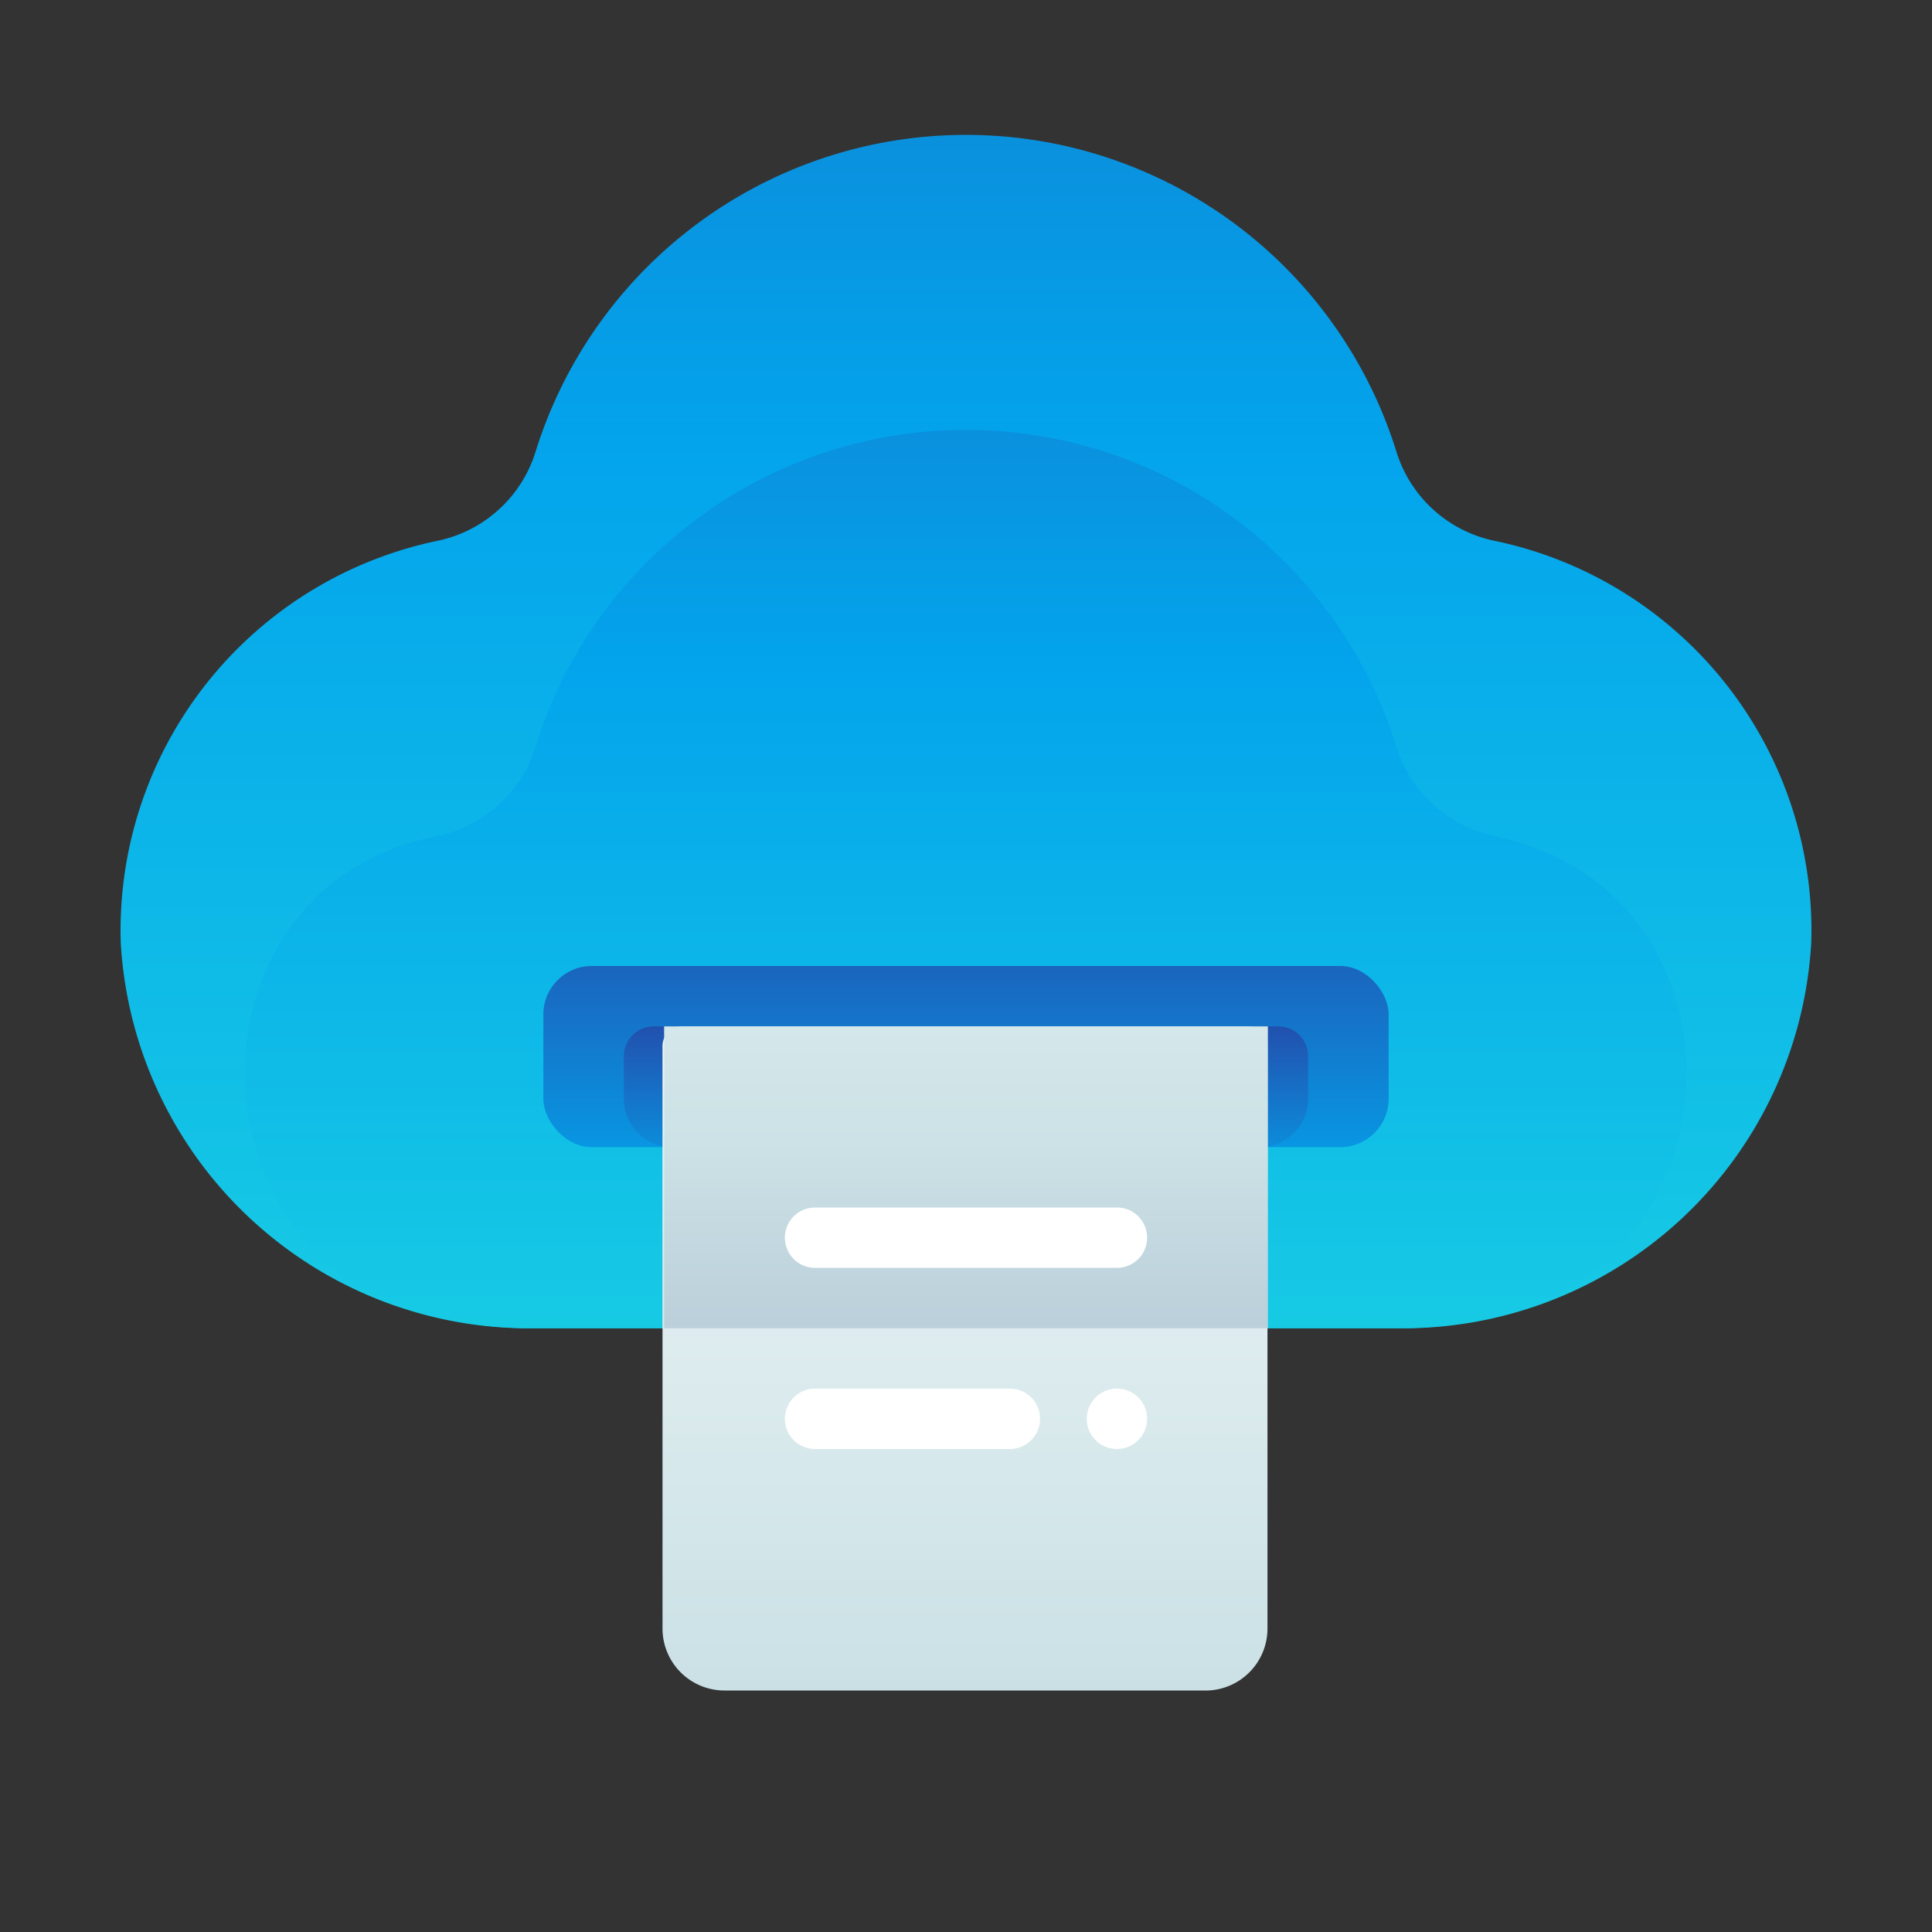
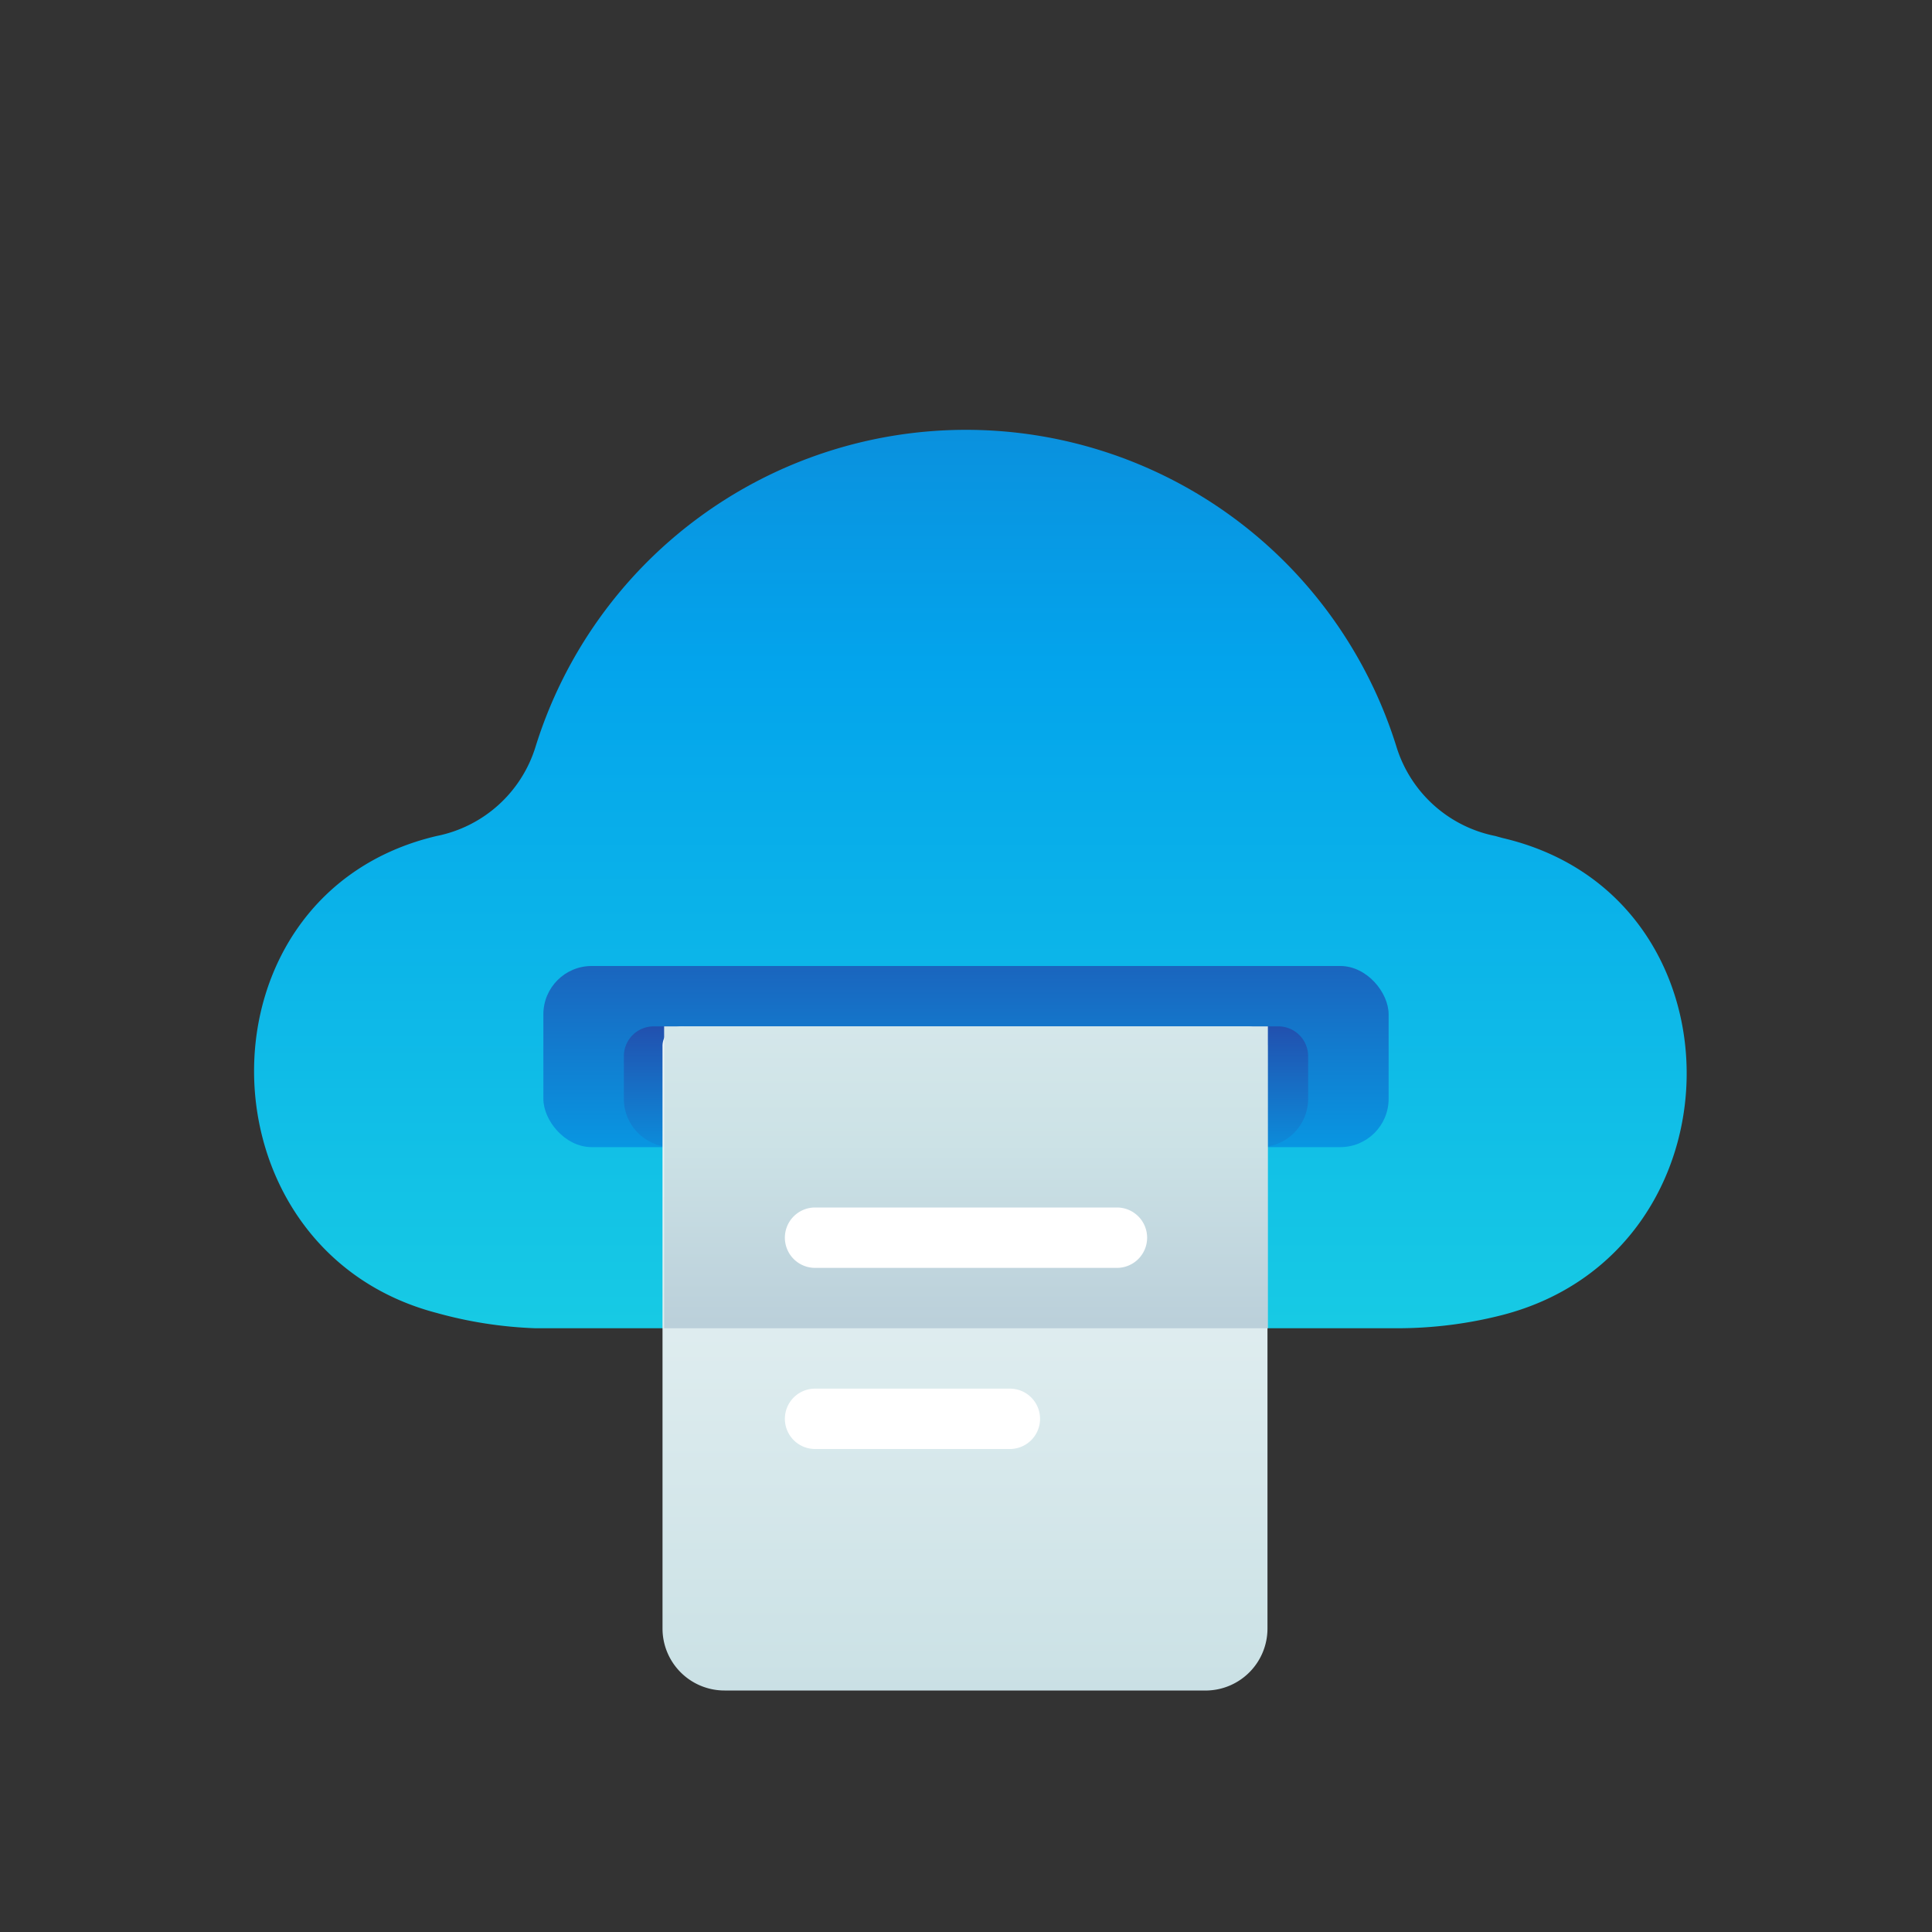
<svg xmlns="http://www.w3.org/2000/svg" xmlns:xlink="http://www.w3.org/1999/xlink" id="ART" viewBox="0 0 48 48">
  <rect x="0" y="0" width="48" height="48" fill="#333333" stroke="none" />
  <defs>
    <style>.cls-1{fill:url(#linear-gradient);}.cls-2{fill:url(#linear-gradient-2);}.cls-3{fill:url(#linear-gradient-3);}.cls-4{fill:url(#linear-gradient-4);}.cls-5{fill:url(#linear-gradient-5);}.cls-6{fill:url(#linear-gradient-6);}.cls-7{fill:url(#linear-gradient-7);}.cls-8{fill:url(#linear-gradient-8);}.cls-9{fill:url(#linear-gradient-9);}</style>
    <linearGradient id="linear-gradient" x1="24" y1="50.62" x2="24" y2="-25.56" gradientUnits="userSpaceOnUse">
      <stop offset="0" stop-color="#27e9de" />
      <stop offset="0.52" stop-color="#03a4ec" />
      <stop offset="1" stop-color="#2547a8" />
    </linearGradient>
    <linearGradient id="linear-gradient-2" x1="24" y1="46.27" x2="24" y2="-11.09" xlink:href="#linear-gradient" />
    <linearGradient id="linear-gradient-3" x1="24" y1="38.96" x2="24" y2="21.27" xlink:href="#linear-gradient" />
    <linearGradient id="linear-gradient-4" x1="24" y1="34.78" x2="24" y2="25.04" xlink:href="#linear-gradient" />
    <linearGradient id="linear-gradient-5" x1="24" y1="18.25" x2="24" y2="62.48" gradientUnits="userSpaceOnUse">
      <stop offset="0" stop-color="#fff" />
      <stop offset="0.52" stop-color="#cce2e6" />
      <stop offset="1" stop-color="#8fa1bb" />
    </linearGradient>
    <linearGradient id="linear-gradient-6" y1="11" x2="24" y2="44.44" xlink:href="#linear-gradient-5" />
    <linearGradient id="linear-gradient-7" y1="26.85" x2="24" y2="22.94" xlink:href="#linear-gradient-5" />
    <linearGradient id="linear-gradient-8" x1="22.67" y1="26.85" x2="22.67" y2="22.94" xlink:href="#linear-gradient-5" />
    <linearGradient id="linear-gradient-9" x1="27.75" y1="26.85" x2="27.75" y2="22.94" xlink:href="#linear-gradient-5" />
  </defs>
  <title>cloud, print, printing, document, storage</title>
-   <path class="cls-1" d="M37.15,13.44a3.24,3.24,0,0,1-2.46-2.23,11.2,11.2,0,0,0-21.38,0,3.24,3.24,0,0,1-2.46,2.23A9.89,9.89,0,0,0,3,23.42,10.16,10.16,0,0,0,13.3,33H34.7A10.16,10.16,0,0,0,45,23.42,9.89,9.89,0,0,0,37.15,13.44Z" />
-   <path class="cls-2" d="M37.15,20.77a3.23,3.23,0,0,1-2.45-2.2,11.2,11.2,0,0,0-21.4,0,3.23,3.23,0,0,1-2.45,2.2l-.23.05c-6.1,1.43-6,10.28,0,11.85A10.5,10.5,0,0,0,13.3,33H34.7a10.5,10.5,0,0,0,2.63-.33c6.06-1.57,6.14-10.42,0-11.85Z" />
+   <path class="cls-2" d="M37.15,20.77a3.23,3.23,0,0,1-2.45-2.2,11.2,11.2,0,0,0-21.4,0,3.23,3.23,0,0,1-2.45,2.2c-6.1,1.43-6,10.28,0,11.85A10.5,10.5,0,0,0,13.3,33H34.7a10.5,10.5,0,0,0,2.63-.33c6.06-1.57,6.14-10.42,0-11.85Z" />
  <rect class="cls-3" x="13.5" y="24" width="21" height="4.5" rx="1.2" ry="1.2" />
  <path class="cls-4" d="M15.5,26.24V27.3a1.2,1.2,0,0,0,1.2,1.2H31.3a1.2,1.2,0,0,0,1.2-1.2V26.24a.74.74,0,0,0-.74-.74H16.24A.74.74,0,0,0,15.5,26.24Z" />
  <path class="cls-5" d="M17,25.5H31a.49.49,0,0,1,.49.49V40.46A1.54,1.54,0,0,1,30,42H18a1.54,1.54,0,0,1-1.54-1.54V26A.49.49,0,0,1,17,25.5Z" />
  <polygon class="cls-6" points="31.5 33 31.5 25.5 16.5 25.5 16.5 25.5 16.5 33 31.5 33" />
  <path class="cls-7" d="M27.75,31.5h-7.5a.75.75,0,0,1-.75-.75h0a.75.75,0,0,1,.75-.75h7.5a.75.75,0,0,1,.75.75h0A.75.75,0,0,1,27.75,31.5Z" />
  <path class="cls-8" d="M25.09,36H20.25a.75.75,0,0,1-.75-.75h0a.75.75,0,0,1,.75-.75h4.84a.75.75,0,0,1,.75.75h0A.75.75,0,0,1,25.09,36Z" />
-   <path class="cls-9" d="M27.75,36h0a.75.75,0,0,1-.75-.75h0a.75.75,0,0,1,.75-.75h0a.75.75,0,0,1,.75.75h0A.75.75,0,0,1,27.75,36Z" />
</svg>